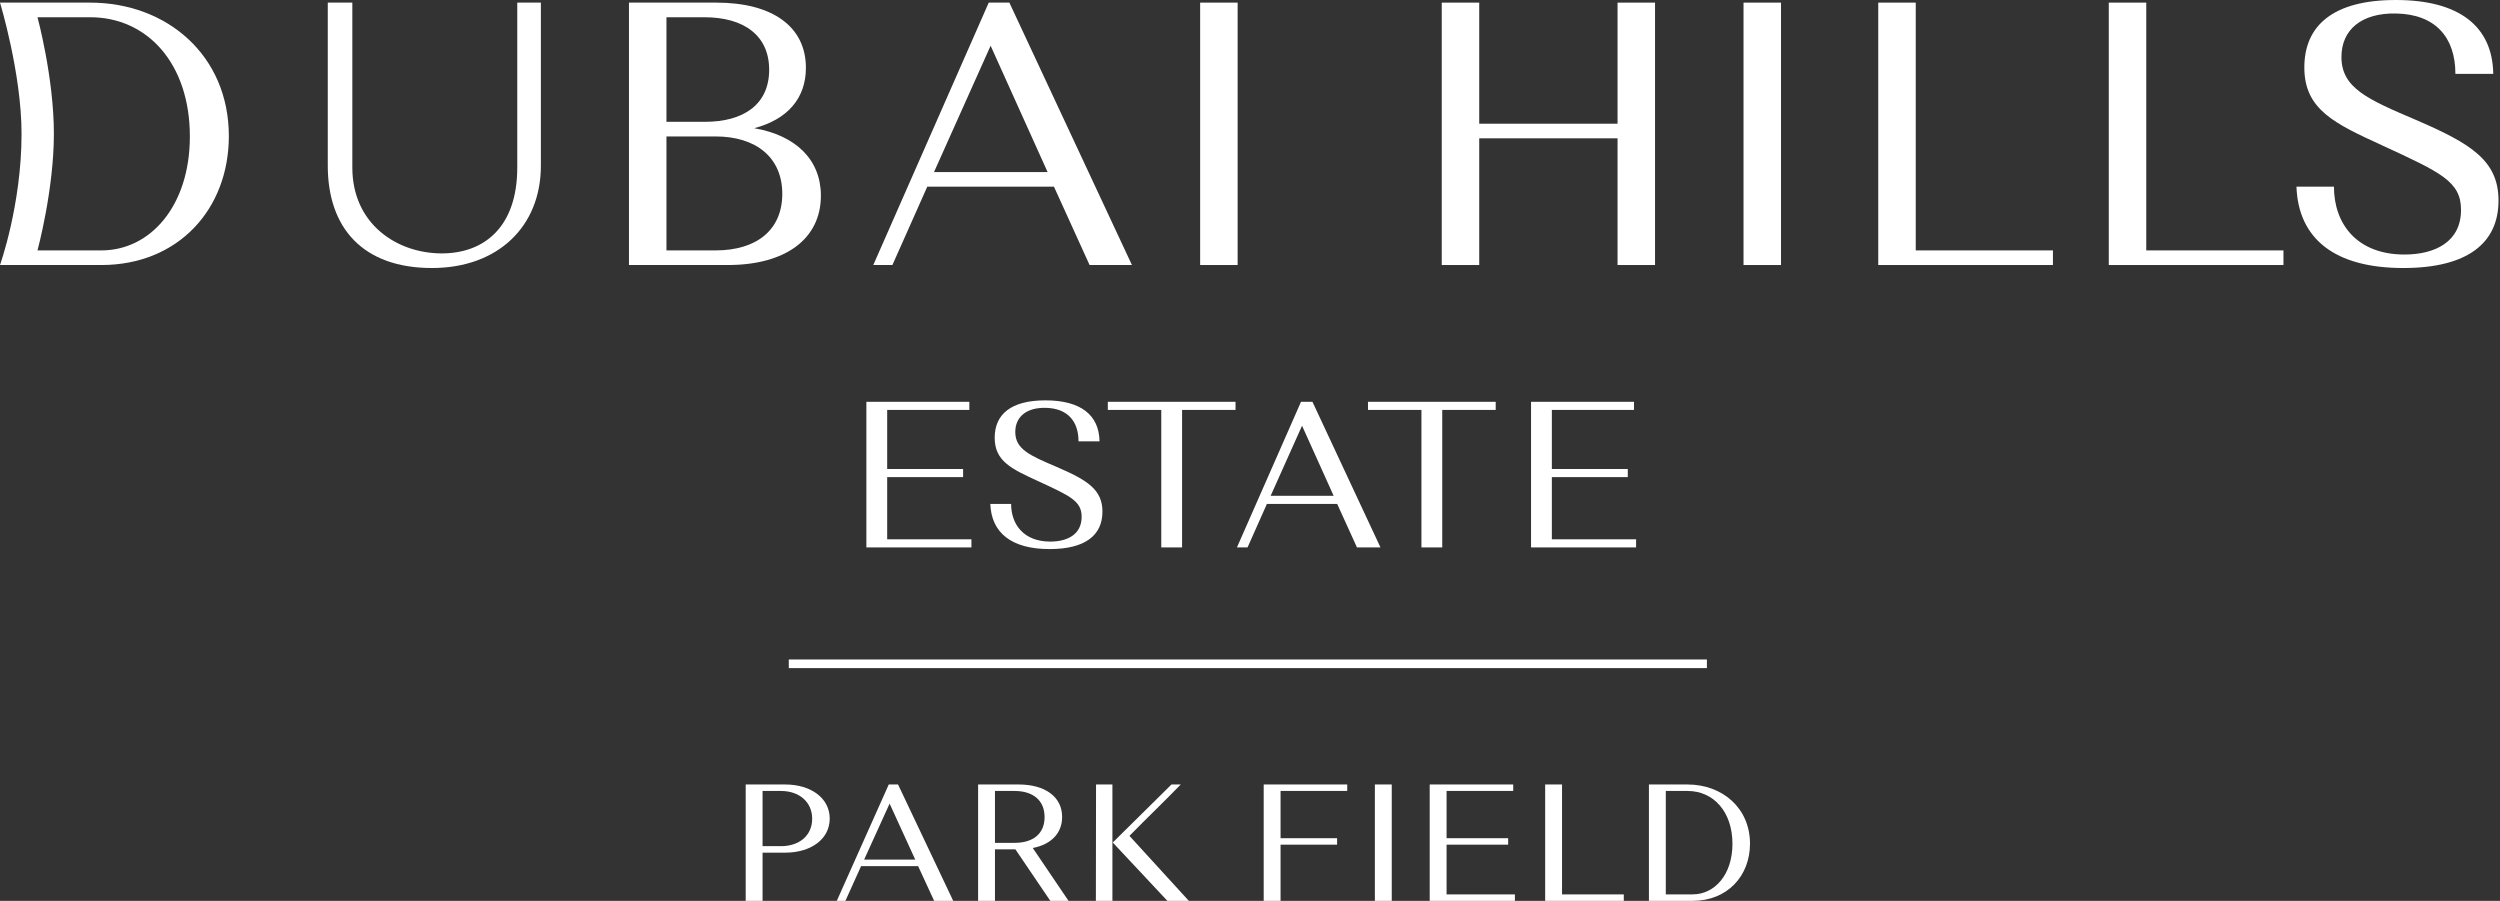
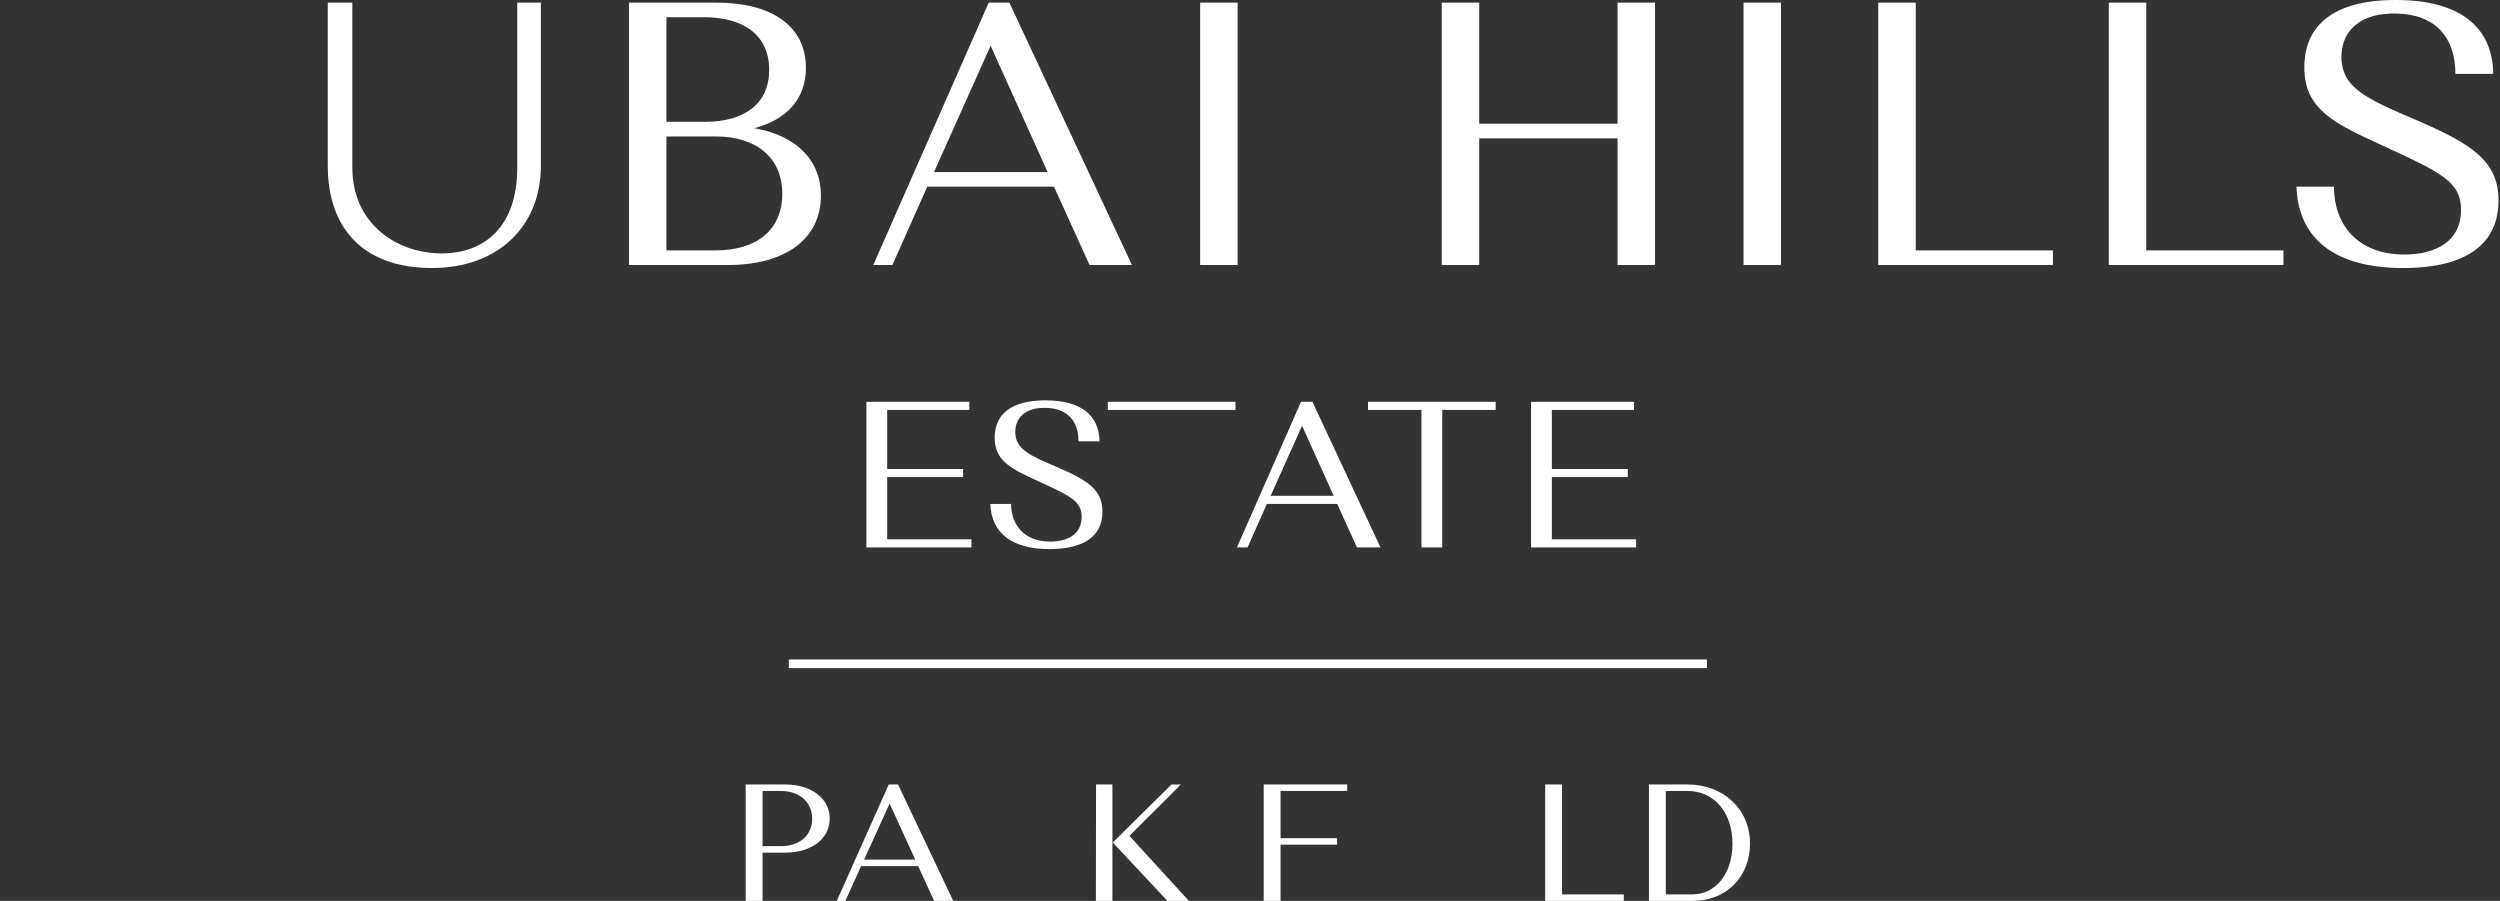
<svg xmlns="http://www.w3.org/2000/svg" width="580" height="209" viewBox="0 0 580 209" fill="none">
  <rect x="0" y="0" width="580" height="209" fill="#333333" stroke="none" />
  <path d="M173 209H176.915V197.814H182.16C188.189 197.814 192.495 194.651 192.495 189.907C192.495 185.201 188.189 182 182.16 182H173V209ZM181.182 183.504C185.409 183.504 188.424 186.05 188.424 189.946C188.424 193.841 185.449 196.31 181.182 196.31H176.915V183.504H181.182Z" fill="white" />
  <path d="M216.723 209H221.147L208.346 182H206.193L194.136 209H196.132L199.773 200.939H213.004L216.723 209ZM206.389 186.436L212.339 199.434H200.477L206.389 186.436Z" fill="white" />
-   <path d="M226.92 209H230.834V197.043H235.571L243.674 209H247.902L239.603 196.734C243.792 195.924 246.415 193.379 246.415 189.521C246.415 184.816 242.382 182 236.354 182H226.92V209ZM235.375 183.504C239.642 183.504 242.343 185.664 242.343 189.56C242.343 193.456 239.642 195.539 235.414 195.539H230.834V183.504H235.375Z" fill="white" />
  <path d="M254.243 209H258.079V182H254.282L254.243 209ZM270.841 209H275.812L262.033 193.919C266.339 189.521 269.549 186.513 273.933 182H271.78L258.157 195.461L270.841 209Z" fill="white" />
  <path d="M293.177 209H297.091V195.963H310.205V194.459H297.091V183.504H312.554V182H293.177V209Z" fill="white" />
-   <path d="M318.97 209H322.885V182H318.97V209Z" fill="white" />
-   <path d="M331.69 209H351.459V207.496H335.605V195.963H349.893V194.459H335.605V183.504H351.067V182H331.69V209Z" fill="white" />
  <path d="M358.478 209H376.72V207.496H362.392V182H358.478V209Z" fill="white" />
  <path d="M382.551 209H392.69C400.715 209 406 203.253 406 195.731C406 187.439 399.541 182 391.516 182H382.551V209ZM391.516 183.504C397.505 183.504 401.929 188.287 401.929 195.77C401.929 202.906 397.818 207.496 392.69 207.496H386.466V183.504H391.516Z" fill="white" />
-   <path d="M0 61.484H23.524C41.352 61.484 53.092 48.527 53.092 31.568C53.092 12.871 38.743 0.609 20.915 0.609H0C0 0.609 5 17 5 31.047C5 47.5 0 61.484 0 61.484ZM20.915 4C34.221 4 44.048 14.784 44.048 31.655C44.048 47.744 34.916 58.093 23.524 58.093H8.697C8.697 58.093 12.5 44.093 12.5 31.047C12.5 18 8.697 4 8.697 4H20.915Z" fill="white" />
  <path d="M120.005 38.873C120.005 52.788 112.222 58.789 102.482 58.789C92.133 58.789 81.741 52.005 81.741 38.873V0.609H76.044V38.439C76.044 52.875 84.176 62.18 100.221 62.18C115.44 62.18 125.484 52.614 125.484 38.439V0.609H120.005V38.873Z" fill="white" />
  <path d="M145.921 61.484H168.88C182.272 61.484 190.447 55.397 190.447 45.396C190.447 37.047 184.621 31.395 174.967 29.742C182.62 27.742 186.969 22.872 186.969 15.741C186.969 6.175 179.229 0.609 166.184 0.609H145.921V61.484ZM166.01 31.655C175.402 31.655 181.49 36.526 181.49 44.961C181.49 53.397 175.489 58.093 166.01 58.093H154.617V31.655H166.01ZM163.401 4C172.619 4 178.446 8.262 178.446 16.176C178.446 24.176 172.619 28.264 163.488 28.264H154.617V4H163.401Z" fill="white" />
  <path d="M252.782 61.484H262.609L234.171 0.609H229.388L202.603 61.484H207.038L215.126 43.309H244.52L252.782 61.484ZM229.823 10.61L243.042 39.917H216.691L229.823 10.61Z" fill="white" />
  <path d="M278.434 61.484H287.13V0.609H278.434V61.484Z" fill="white" />
  <path d="M375.272 61.484H383.968V0.609H375.272V28.699H343.181V0.609H334.485V61.484H343.181V32.09H375.272V61.484Z" fill="white" />
  <path d="M404.498 61.484H413.195V0.609H404.498V61.484Z" fill="white" />
  <path d="M435.755 61.484H476.281V58.093H444.452V0.609H435.755V61.484Z" fill="white" />
  <path d="M489.236 61.484H529.761V58.093H497.932V0.609H489.236V61.484Z" fill="white" />
  <path d="M543.215 13.219C543.215 6.87 547.911 2.957 555.912 3.131C565.043 3.305 569.653 8.697 569.653 17.132H578.436C578.262 6.088 570.522 0 555.825 0C541.302 0 534.606 5.914 534.606 15.654C534.606 25.481 541.737 28.699 552.694 33.743C566.261 40.004 570.957 42.091 570.957 48.701C570.957 56.093 564.956 59.05 557.825 59.05C546.868 59.05 541.476 52.005 541.476 43.309H532.779C533.214 55.397 541.65 62.18 557.564 62.18C572.522 62.18 579.654 56.354 579.654 46.526C579.654 37.221 573.218 33.308 560.521 27.829C549.303 23.046 543.215 20.437 543.215 13.219Z" fill="white" />
  <path d="M201 127H225.37V125.118H205.826V110.689H223.44V108.807H205.826V95.102H224.888V93.219H201V127Z" fill="white" />
  <path d="M235.546 100.217C235.546 96.694 238.152 94.522 242.591 94.619C247.658 94.715 250.216 97.707 250.216 102.388H255.09C254.994 96.26 250.699 92.882 242.543 92.882C234.484 92.882 230.768 96.163 230.768 101.568C230.768 107.021 234.725 108.807 240.806 111.606C248.334 115.08 250.94 116.238 250.94 119.906C250.94 124.008 247.61 125.649 243.653 125.649C237.573 125.649 234.581 121.74 234.581 116.914H229.755C229.996 123.622 234.677 127.386 243.508 127.386C251.809 127.386 255.766 124.153 255.766 118.7C255.766 113.536 252.195 111.364 245.149 108.324C238.924 105.67 235.546 104.222 235.546 100.217Z" fill="white" />
-   <path d="M257.013 95.102H269.415V127H274.241V95.102H286.643V93.219H257.013V95.102Z" fill="white" />
+   <path d="M257.013 95.102H269.415H274.241V95.102H286.643V93.219H257.013V95.102Z" fill="white" />
  <path d="M314.815 127H320.268L304.488 93.219H301.833L286.97 127H289.431L293.919 116.914H310.23L314.815 127ZM302.075 98.769L309.41 115.032H294.788L302.075 98.769Z" fill="white" />
  <path d="M317.372 95.102H329.774V127H334.6V95.102H347.002V93.219H317.372V95.102Z" fill="white" />
  <path d="M355.203 127H379.573V125.118H360.029V110.689H377.643V108.807H360.029V95.102H379.09V93.219H355.203V127Z" fill="white" />
  <path d="M183 153H396V155H183V153Z" fill="white" />
</svg>